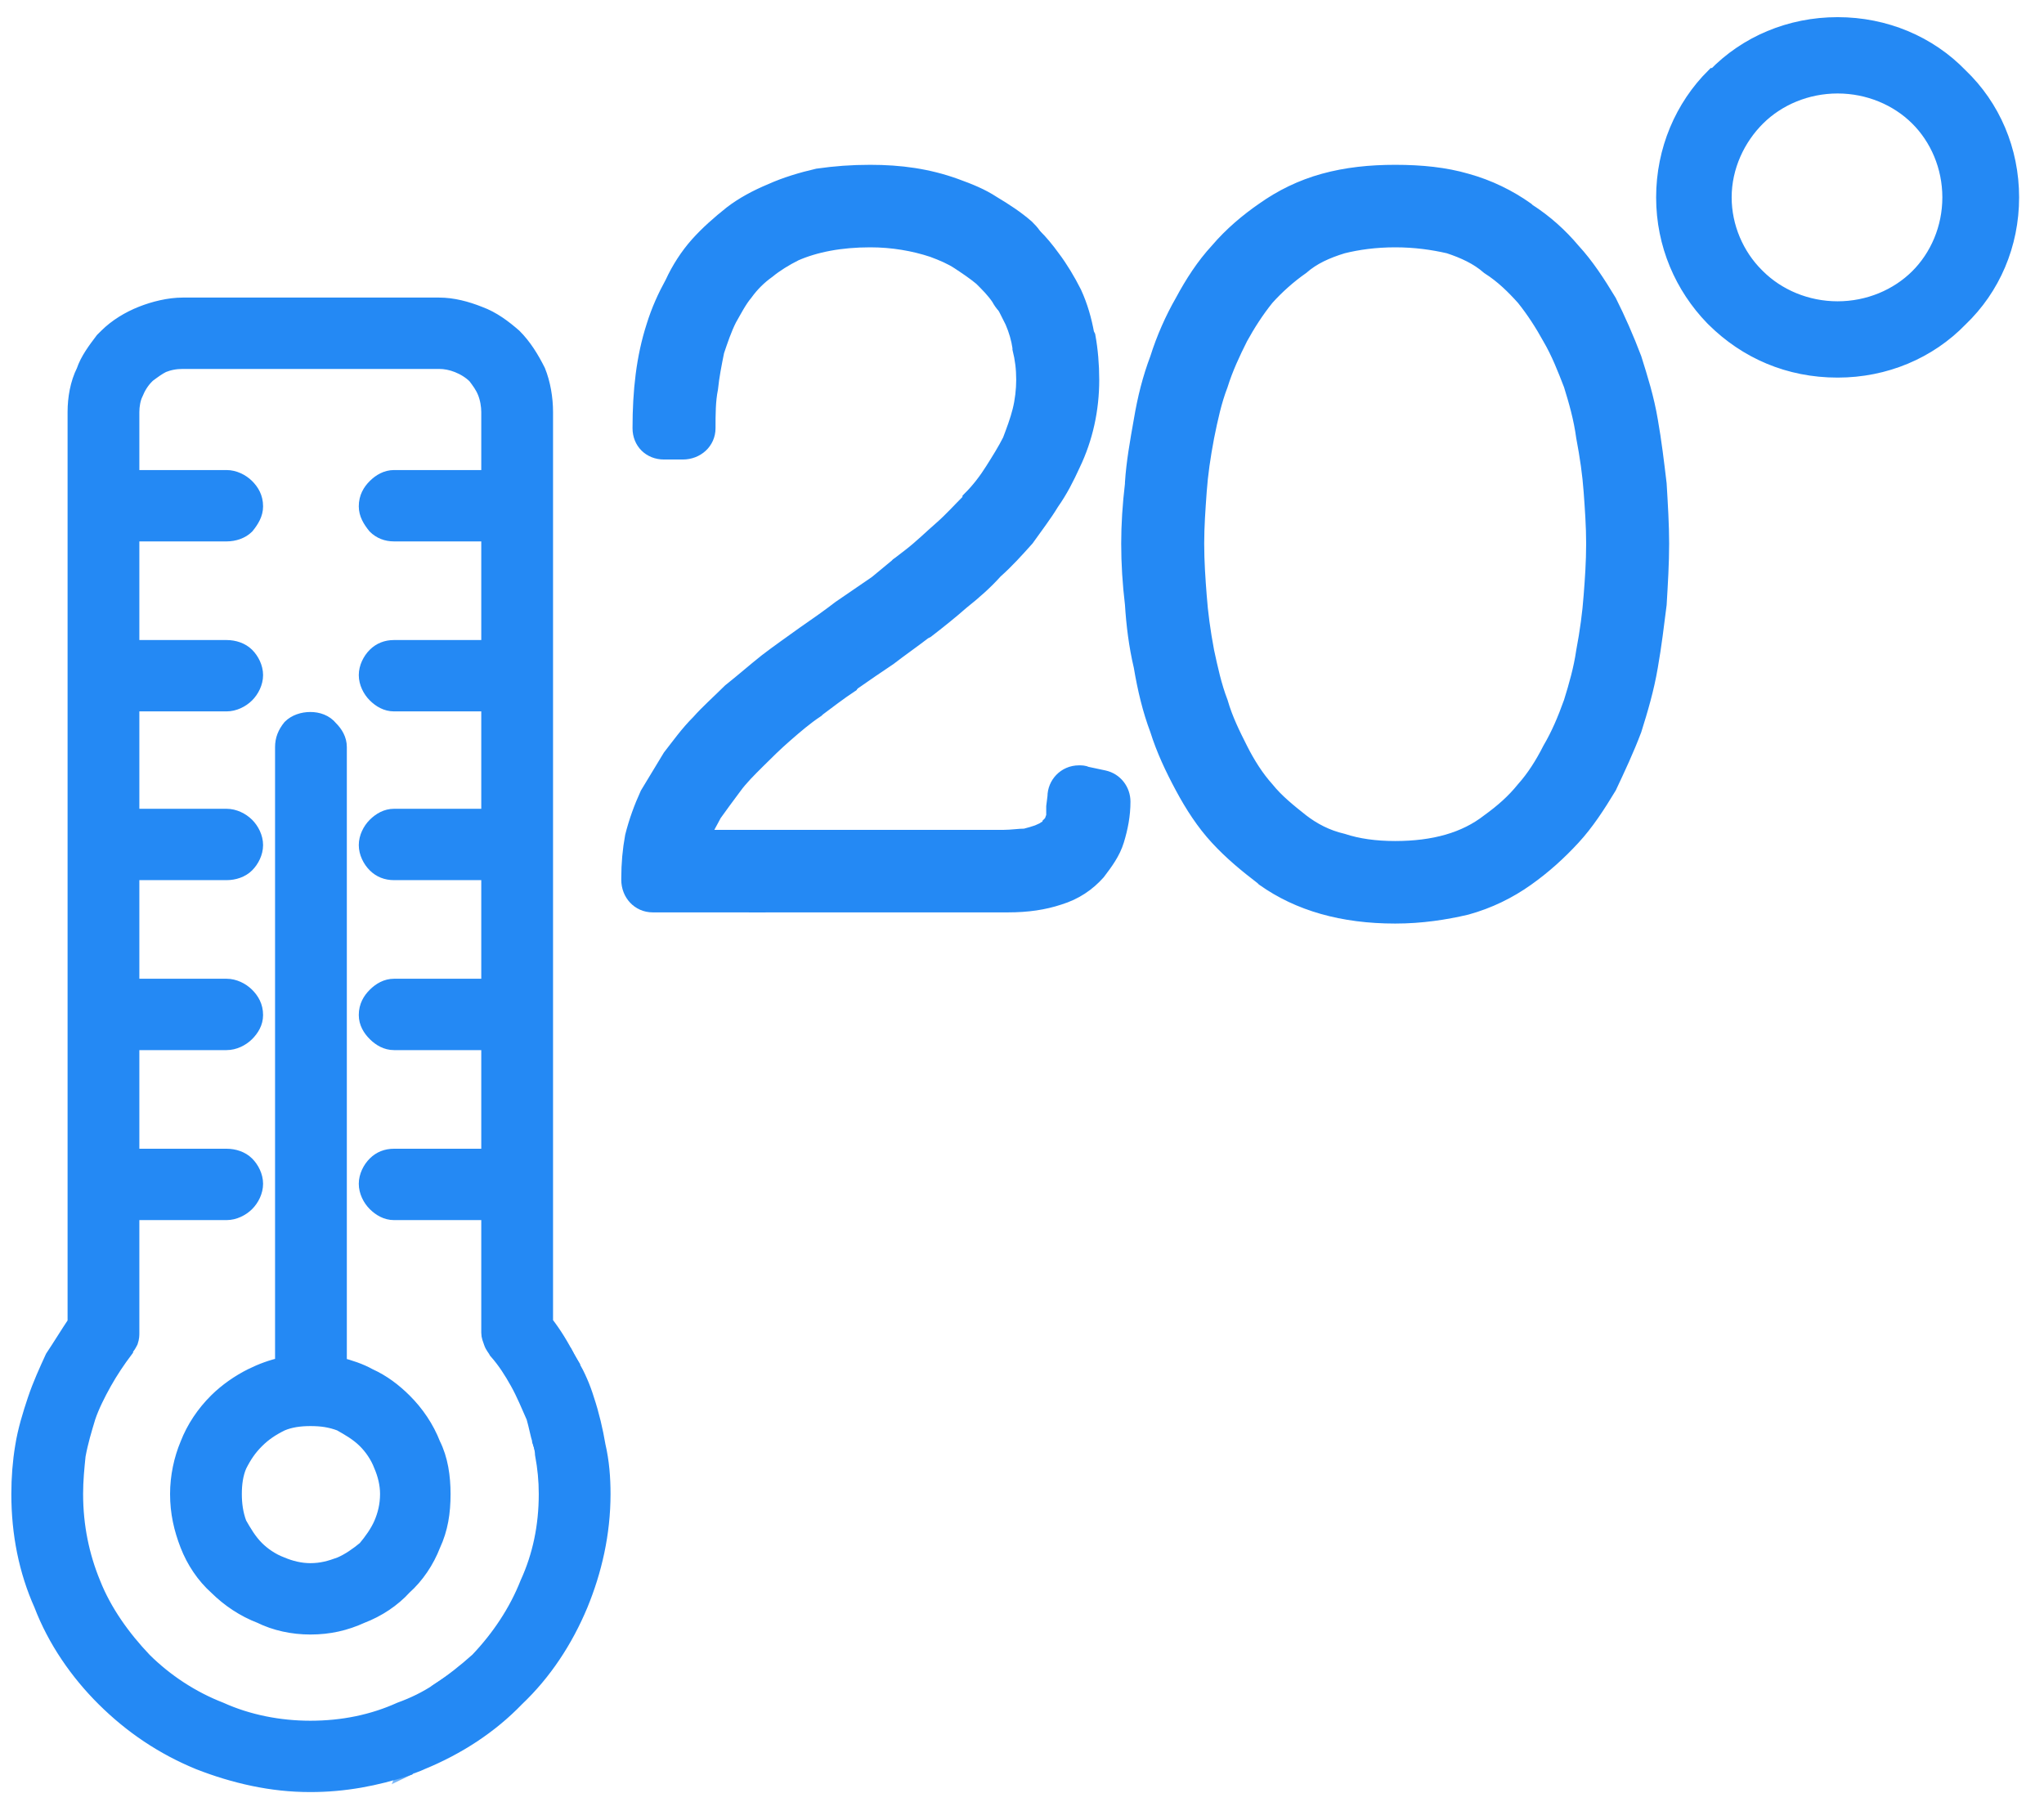
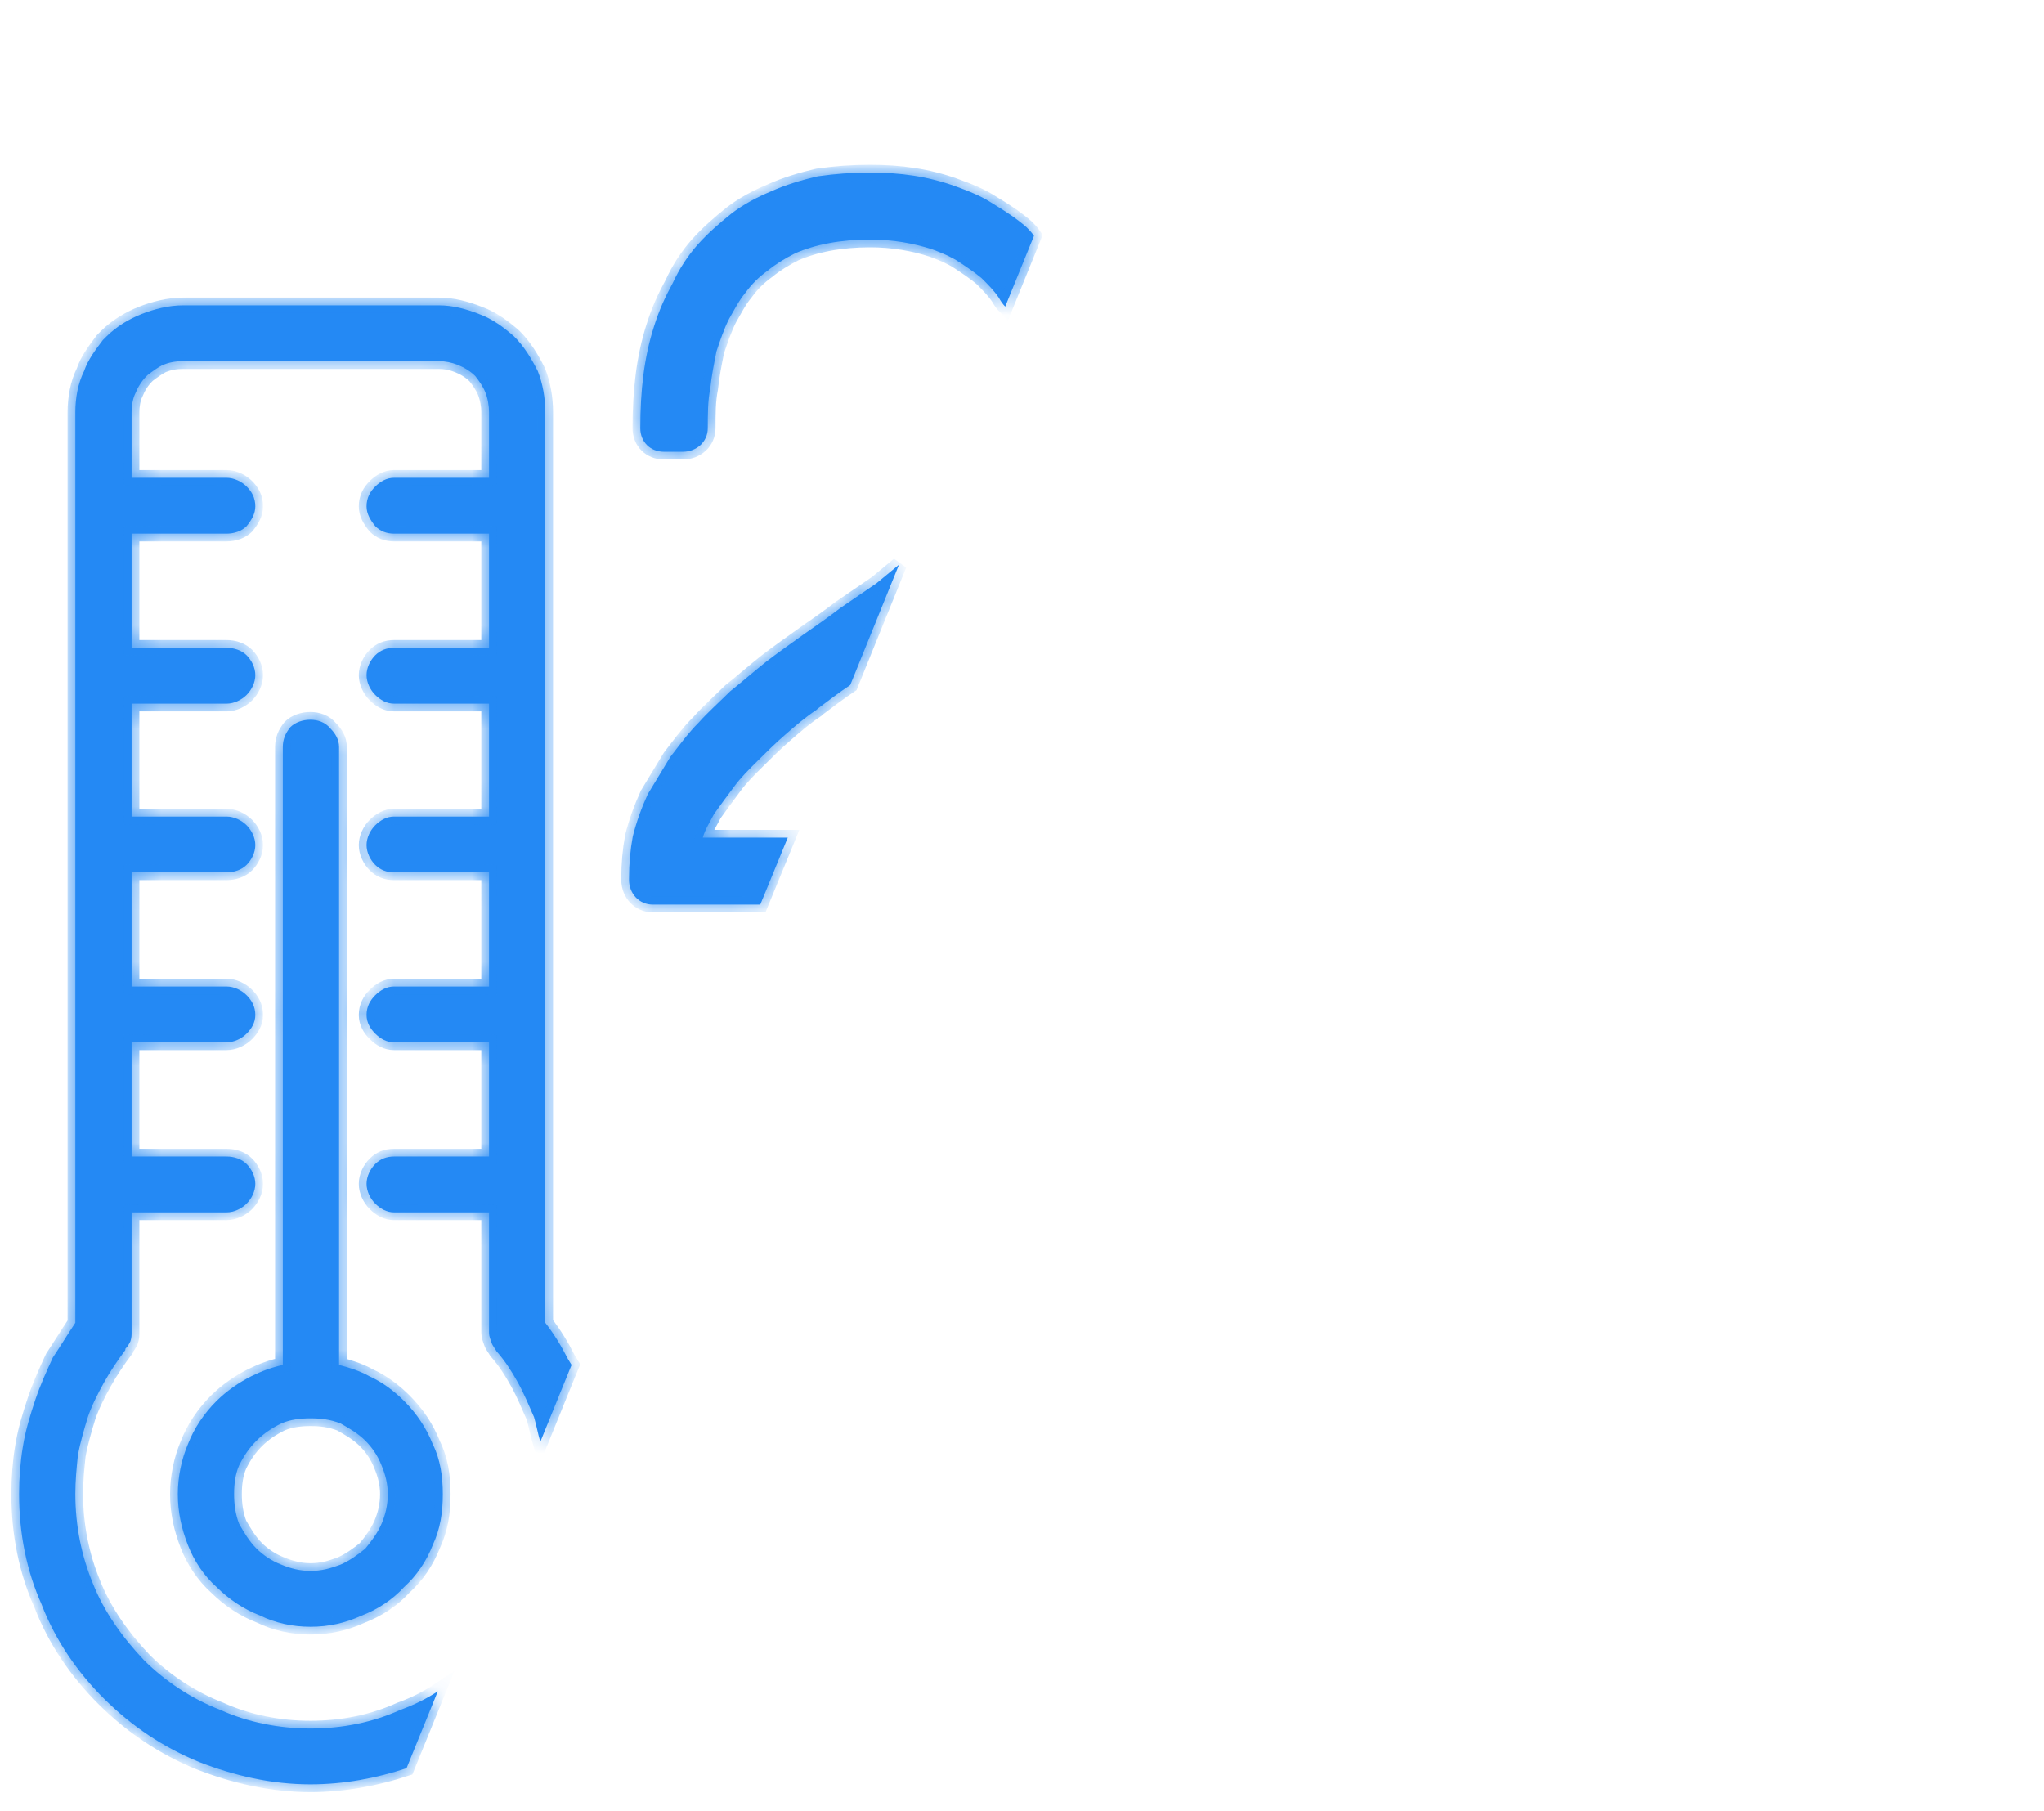
<svg xmlns="http://www.w3.org/2000/svg" width="79" height="70" viewBox="0 0 79 70" fill="none">
  <g id="20">
    <g id="Vector">
      <mask id="path-1-outside-1_587_571" maskUnits="userSpaceOnUse" x="-0.262" y="5.67" width="41" height="64" fill="black">
-         <rect fill="white" x="-0.262" y="5.67" width="41" height="64" />
        <path d="M11.994 54.817C11.607 54.817 11.221 54.865 10.883 55.009C10.496 55.2 10.206 55.392 9.916 55.68C9.627 55.968 9.433 56.255 9.24 56.639C9.095 56.975 9.047 57.358 9.047 57.742C9.047 58.126 9.095 58.509 9.24 58.893C9.433 59.229 9.627 59.564 9.916 59.852C10.158 60.092 10.496 60.332 10.883 60.475C11.221 60.619 11.607 60.715 11.994 60.715C12.428 60.715 12.767 60.619 13.153 60.475C13.491 60.332 13.829 60.092 14.119 59.852C14.361 59.564 14.602 59.229 14.747 58.893C14.892 58.557 14.989 58.174 14.989 57.742C14.989 57.358 14.892 56.975 14.747 56.639C14.602 56.255 14.361 55.92 14.119 55.68C13.829 55.392 13.491 55.2 13.153 55.009C12.767 54.865 12.428 54.817 11.994 54.817ZM29.384 34.963H25.23C24.698 34.963 24.312 34.532 24.312 34.004V33.956C24.312 33.381 24.36 32.853 24.457 32.326C24.602 31.75 24.795 31.223 25.036 30.695C25.326 30.216 25.616 29.736 25.906 29.257C26.244 28.825 26.582 28.346 27.017 27.914C27.355 27.53 27.79 27.147 28.224 26.715C28.708 26.331 29.142 25.948 29.625 25.564C30.06 25.229 30.543 24.893 31.075 24.509C31.558 24.174 32.041 23.838 32.475 23.502C32.959 23.166 33.393 22.879 33.876 22.543C34.166 22.303 34.456 22.064 34.746 21.824L32.862 26.475C32.427 26.763 31.992 27.099 31.606 27.387L31.558 27.434C31.123 27.722 30.736 28.058 30.35 28.394C29.963 28.729 29.625 29.065 29.287 29.401C28.949 29.736 28.611 30.072 28.369 30.408C28.08 30.791 27.838 31.127 27.596 31.463C27.452 31.75 27.258 32.038 27.162 32.374H30.447L29.384 34.963ZM38.852 11.849C38.755 11.753 38.659 11.609 38.61 11.513C38.417 11.226 38.176 10.986 37.934 10.746C37.644 10.506 37.354 10.315 37.065 10.123C36.775 9.931 36.437 9.787 36.05 9.643C35.325 9.403 34.504 9.259 33.635 9.259C32.475 9.259 31.509 9.451 30.736 9.787C30.35 9.979 29.963 10.219 29.674 10.458C29.336 10.698 29.046 10.986 28.804 11.322C28.563 11.609 28.369 11.993 28.176 12.329C27.983 12.712 27.838 13.144 27.693 13.575C27.596 14.055 27.5 14.534 27.452 15.014C27.355 15.494 27.355 16.021 27.355 16.549C27.355 17.076 26.92 17.46 26.389 17.46H25.664C25.133 17.46 24.747 17.076 24.747 16.549C24.747 15.11 24.891 13.815 25.278 12.616C25.471 11.993 25.713 11.465 26.002 10.938C26.244 10.41 26.582 9.883 26.968 9.451C27.355 9.02 27.79 8.636 28.273 8.252C28.708 7.917 29.239 7.629 29.819 7.389C30.35 7.149 30.978 6.958 31.606 6.814C32.282 6.718 32.91 6.67 33.635 6.67C34.794 6.67 35.857 6.814 36.92 7.197C37.451 7.389 37.934 7.581 38.369 7.869C38.852 8.157 39.287 8.444 39.673 8.78C39.77 8.876 39.866 8.972 39.963 9.116L38.852 11.849ZM9.723 53.186C10.11 52.995 10.496 52.851 10.931 52.755V28.873C10.931 28.585 11.027 28.346 11.221 28.106C11.414 27.914 11.704 27.818 11.994 27.818C12.284 27.818 12.573 27.914 12.767 28.154C12.96 28.346 13.105 28.585 13.105 28.873V52.755C13.491 52.851 13.926 52.995 14.264 53.186C14.795 53.426 15.23 53.762 15.617 54.145C16.1 54.625 16.486 55.2 16.728 55.824C17.017 56.399 17.114 57.071 17.114 57.742C17.114 58.461 17.017 59.085 16.728 59.708C16.486 60.332 16.1 60.907 15.617 61.339C15.182 61.818 14.602 62.202 13.974 62.442C13.346 62.729 12.718 62.873 11.994 62.873C11.317 62.873 10.641 62.729 10.061 62.442C9.433 62.202 8.854 61.818 8.371 61.339C7.888 60.907 7.501 60.332 7.26 59.708C7.018 59.085 6.873 58.461 6.873 57.742C6.873 57.071 7.018 56.399 7.26 55.824C7.501 55.2 7.888 54.625 8.371 54.145C8.757 53.762 9.24 53.426 9.723 53.186ZM18.901 20.625H15.23C14.94 20.625 14.699 20.529 14.505 20.337C14.312 20.097 14.167 19.858 14.167 19.57C14.167 19.234 14.312 18.994 14.505 18.802C14.699 18.611 14.94 18.467 15.23 18.467H18.901V15.925C18.901 15.685 18.853 15.398 18.756 15.158C18.66 14.918 18.515 14.726 18.37 14.535C18.177 14.343 17.935 14.199 17.694 14.103C17.452 14.007 17.211 13.959 16.969 13.959H7.066C6.777 13.959 6.535 14.007 6.293 14.103C6.1 14.199 5.907 14.343 5.714 14.487L5.665 14.535C5.472 14.726 5.327 14.966 5.231 15.206C5.134 15.398 5.086 15.685 5.086 15.925V18.467H8.757C9.047 18.467 9.337 18.611 9.53 18.802C9.723 18.994 9.868 19.234 9.868 19.57C9.868 19.858 9.723 20.097 9.53 20.337C9.337 20.529 9.047 20.625 8.757 20.625H5.086V25.037H8.757C9.047 25.037 9.337 25.133 9.53 25.324C9.723 25.516 9.868 25.804 9.868 26.092C9.868 26.38 9.723 26.667 9.53 26.859C9.337 27.051 9.047 27.195 8.757 27.195H5.086V31.559H8.757C9.047 31.559 9.337 31.703 9.53 31.894C9.723 32.086 9.868 32.374 9.868 32.662C9.868 32.949 9.723 33.237 9.53 33.429C9.337 33.621 9.047 33.717 8.757 33.717H5.086V38.128H8.757C9.047 38.128 9.337 38.272 9.53 38.464C9.723 38.656 9.868 38.896 9.868 39.231C9.868 39.519 9.723 39.759 9.53 39.951C9.337 40.143 9.047 40.286 8.757 40.286H5.086V44.698H8.757C9.047 44.698 9.337 44.794 9.53 44.986C9.723 45.178 9.868 45.465 9.868 45.753C9.868 46.041 9.723 46.329 9.53 46.521C9.337 46.712 9.047 46.856 8.757 46.856H5.086V51.508C5.086 51.604 5.086 51.7 5.038 51.844C4.989 51.94 4.941 52.035 4.844 52.131V52.179C4.554 52.563 4.265 52.995 4.023 53.426C3.782 53.858 3.54 54.337 3.395 54.769C3.25 55.248 3.105 55.728 3.009 56.255C2.96 56.735 2.912 57.215 2.912 57.742C2.912 58.989 3.154 60.14 3.588 61.195C4.023 62.298 4.748 63.305 5.569 64.168C6.39 64.983 7.405 65.655 8.516 66.086C9.578 66.566 10.786 66.805 11.994 66.805C13.25 66.805 14.409 66.566 15.472 66.086C16.003 65.894 16.486 65.655 16.921 65.367L15.713 68.34C14.554 68.724 13.298 68.964 11.994 68.964C10.496 68.964 9.047 68.628 7.694 68.1C6.293 67.525 5.086 66.71 4.023 65.655C3.009 64.648 2.139 63.401 1.608 62.01C1.028 60.715 0.738 59.277 0.738 57.742C0.738 57.119 0.787 56.495 0.883 55.92C0.98 55.296 1.173 54.673 1.366 54.097C1.559 53.522 1.801 52.995 2.043 52.467C2.332 52.035 2.622 51.556 2.912 51.124V15.925C2.912 15.398 3.009 14.822 3.25 14.343C3.395 13.911 3.685 13.527 3.975 13.144L4.12 13C4.506 12.616 4.989 12.329 5.472 12.137C5.955 11.945 6.535 11.801 7.066 11.801H16.969C17.5 11.801 18.032 11.945 18.515 12.137C19.046 12.329 19.481 12.664 19.867 13C20.254 13.384 20.544 13.863 20.785 14.343C20.979 14.822 21.075 15.398 21.075 15.925V51.124C21.413 51.556 21.703 52.035 21.945 52.515L22.09 52.755L20.882 55.728C20.785 55.392 20.737 55.105 20.64 54.769C20.447 54.337 20.254 53.858 20.012 53.426C19.771 52.995 19.529 52.611 19.191 52.227C19.143 52.131 19.046 52.035 18.998 51.892C18.95 51.748 18.901 51.652 18.901 51.508V46.856H15.23C14.94 46.856 14.699 46.712 14.505 46.521C14.312 46.329 14.167 46.041 14.167 45.753C14.167 45.465 14.312 45.178 14.505 44.986C14.699 44.794 14.94 44.698 15.23 44.698H18.901V40.286H15.23C14.94 40.286 14.699 40.143 14.505 39.951C14.312 39.759 14.167 39.519 14.167 39.231C14.167 38.896 14.312 38.656 14.505 38.464C14.699 38.272 14.94 38.128 15.23 38.128H18.901V33.717H15.23C14.94 33.717 14.699 33.621 14.505 33.429C14.312 33.237 14.167 32.949 14.167 32.662C14.167 32.374 14.312 32.086 14.505 31.894C14.699 31.703 14.94 31.559 15.23 31.559H18.901V27.195H15.23C14.94 27.195 14.699 27.051 14.505 26.859C14.312 26.667 14.167 26.38 14.167 26.092C14.167 25.804 14.312 25.516 14.505 25.324C14.699 25.133 14.94 25.037 15.23 25.037H18.901V20.625Z" />
      </mask>
      <path d="M11.994 54.817C11.607 54.817 11.221 54.865 10.883 55.009C10.496 55.2 10.206 55.392 9.916 55.68C9.627 55.968 9.433 56.255 9.24 56.639C9.095 56.975 9.047 57.358 9.047 57.742C9.047 58.126 9.095 58.509 9.24 58.893C9.433 59.229 9.627 59.564 9.916 59.852C10.158 60.092 10.496 60.332 10.883 60.475C11.221 60.619 11.607 60.715 11.994 60.715C12.428 60.715 12.767 60.619 13.153 60.475C13.491 60.332 13.829 60.092 14.119 59.852C14.361 59.564 14.602 59.229 14.747 58.893C14.892 58.557 14.989 58.174 14.989 57.742C14.989 57.358 14.892 56.975 14.747 56.639C14.602 56.255 14.361 55.92 14.119 55.68C13.829 55.392 13.491 55.2 13.153 55.009C12.767 54.865 12.428 54.817 11.994 54.817ZM29.384 34.963H25.23C24.698 34.963 24.312 34.532 24.312 34.004V33.956C24.312 33.381 24.36 32.853 24.457 32.326C24.602 31.75 24.795 31.223 25.036 30.695C25.326 30.216 25.616 29.736 25.906 29.257C26.244 28.825 26.582 28.346 27.017 27.914C27.355 27.53 27.79 27.147 28.224 26.715C28.708 26.331 29.142 25.948 29.625 25.564C30.06 25.229 30.543 24.893 31.075 24.509C31.558 24.174 32.041 23.838 32.475 23.502C32.959 23.166 33.393 22.879 33.876 22.543C34.166 22.303 34.456 22.064 34.746 21.824L32.862 26.475C32.427 26.763 31.992 27.099 31.606 27.387L31.558 27.434C31.123 27.722 30.736 28.058 30.35 28.394C29.963 28.729 29.625 29.065 29.287 29.401C28.949 29.736 28.611 30.072 28.369 30.408C28.08 30.791 27.838 31.127 27.596 31.463C27.452 31.75 27.258 32.038 27.162 32.374H30.447L29.384 34.963ZM38.852 11.849C38.755 11.753 38.659 11.609 38.61 11.513C38.417 11.226 38.176 10.986 37.934 10.746C37.644 10.506 37.354 10.315 37.065 10.123C36.775 9.931 36.437 9.787 36.05 9.643C35.325 9.403 34.504 9.259 33.635 9.259C32.475 9.259 31.509 9.451 30.736 9.787C30.35 9.979 29.963 10.219 29.674 10.458C29.336 10.698 29.046 10.986 28.804 11.322C28.563 11.609 28.369 11.993 28.176 12.329C27.983 12.712 27.838 13.144 27.693 13.575C27.596 14.055 27.5 14.534 27.452 15.014C27.355 15.494 27.355 16.021 27.355 16.549C27.355 17.076 26.92 17.46 26.389 17.46H25.664C25.133 17.46 24.747 17.076 24.747 16.549C24.747 15.11 24.891 13.815 25.278 12.616C25.471 11.993 25.713 11.465 26.002 10.938C26.244 10.41 26.582 9.883 26.968 9.451C27.355 9.02 27.79 8.636 28.273 8.252C28.708 7.917 29.239 7.629 29.819 7.389C30.35 7.149 30.978 6.958 31.606 6.814C32.282 6.718 32.91 6.67 33.635 6.67C34.794 6.67 35.857 6.814 36.92 7.197C37.451 7.389 37.934 7.581 38.369 7.869C38.852 8.157 39.287 8.444 39.673 8.78C39.77 8.876 39.866 8.972 39.963 9.116L38.852 11.849ZM9.723 53.186C10.11 52.995 10.496 52.851 10.931 52.755V28.873C10.931 28.585 11.027 28.346 11.221 28.106C11.414 27.914 11.704 27.818 11.994 27.818C12.284 27.818 12.573 27.914 12.767 28.154C12.96 28.346 13.105 28.585 13.105 28.873V52.755C13.491 52.851 13.926 52.995 14.264 53.186C14.795 53.426 15.23 53.762 15.617 54.145C16.1 54.625 16.486 55.2 16.728 55.824C17.017 56.399 17.114 57.071 17.114 57.742C17.114 58.461 17.017 59.085 16.728 59.708C16.486 60.332 16.1 60.907 15.617 61.339C15.182 61.818 14.602 62.202 13.974 62.442C13.346 62.729 12.718 62.873 11.994 62.873C11.317 62.873 10.641 62.729 10.061 62.442C9.433 62.202 8.854 61.818 8.371 61.339C7.888 60.907 7.501 60.332 7.26 59.708C7.018 59.085 6.873 58.461 6.873 57.742C6.873 57.071 7.018 56.399 7.26 55.824C7.501 55.2 7.888 54.625 8.371 54.145C8.757 53.762 9.24 53.426 9.723 53.186ZM18.901 20.625H15.23C14.94 20.625 14.699 20.529 14.505 20.337C14.312 20.097 14.167 19.858 14.167 19.57C14.167 19.234 14.312 18.994 14.505 18.802C14.699 18.611 14.94 18.467 15.23 18.467H18.901V15.925C18.901 15.685 18.853 15.398 18.756 15.158C18.66 14.918 18.515 14.726 18.37 14.535C18.177 14.343 17.935 14.199 17.694 14.103C17.452 14.007 17.211 13.959 16.969 13.959H7.066C6.777 13.959 6.535 14.007 6.293 14.103C6.1 14.199 5.907 14.343 5.714 14.487L5.665 14.535C5.472 14.726 5.327 14.966 5.231 15.206C5.134 15.398 5.086 15.685 5.086 15.925V18.467H8.757C9.047 18.467 9.337 18.611 9.53 18.802C9.723 18.994 9.868 19.234 9.868 19.57C9.868 19.858 9.723 20.097 9.53 20.337C9.337 20.529 9.047 20.625 8.757 20.625H5.086V25.037H8.757C9.047 25.037 9.337 25.133 9.53 25.324C9.723 25.516 9.868 25.804 9.868 26.092C9.868 26.38 9.723 26.667 9.53 26.859C9.337 27.051 9.047 27.195 8.757 27.195H5.086V31.559H8.757C9.047 31.559 9.337 31.703 9.53 31.894C9.723 32.086 9.868 32.374 9.868 32.662C9.868 32.949 9.723 33.237 9.53 33.429C9.337 33.621 9.047 33.717 8.757 33.717H5.086V38.128H8.757C9.047 38.128 9.337 38.272 9.53 38.464C9.723 38.656 9.868 38.896 9.868 39.231C9.868 39.519 9.723 39.759 9.53 39.951C9.337 40.143 9.047 40.286 8.757 40.286H5.086V44.698H8.757C9.047 44.698 9.337 44.794 9.53 44.986C9.723 45.178 9.868 45.465 9.868 45.753C9.868 46.041 9.723 46.329 9.53 46.521C9.337 46.712 9.047 46.856 8.757 46.856H5.086V51.508C5.086 51.604 5.086 51.7 5.038 51.844C4.989 51.94 4.941 52.035 4.844 52.131V52.179C4.554 52.563 4.265 52.995 4.023 53.426C3.782 53.858 3.54 54.337 3.395 54.769C3.25 55.248 3.105 55.728 3.009 56.255C2.96 56.735 2.912 57.215 2.912 57.742C2.912 58.989 3.154 60.14 3.588 61.195C4.023 62.298 4.748 63.305 5.569 64.168C6.39 64.983 7.405 65.655 8.516 66.086C9.578 66.566 10.786 66.805 11.994 66.805C13.25 66.805 14.409 66.566 15.472 66.086C16.003 65.894 16.486 65.655 16.921 65.367L15.713 68.34C14.554 68.724 13.298 68.964 11.994 68.964C10.496 68.964 9.047 68.628 7.694 68.1C6.293 67.525 5.086 66.71 4.023 65.655C3.009 64.648 2.139 63.401 1.608 62.01C1.028 60.715 0.738 59.277 0.738 57.742C0.738 57.119 0.787 56.495 0.883 55.92C0.98 55.296 1.173 54.673 1.366 54.097C1.559 53.522 1.801 52.995 2.043 52.467C2.332 52.035 2.622 51.556 2.912 51.124V15.925C2.912 15.398 3.009 14.822 3.25 14.343C3.395 13.911 3.685 13.527 3.975 13.144L4.12 13C4.506 12.616 4.989 12.329 5.472 12.137C5.955 11.945 6.535 11.801 7.066 11.801H16.969C17.5 11.801 18.032 11.945 18.515 12.137C19.046 12.329 19.481 12.664 19.867 13C20.254 13.384 20.544 13.863 20.785 14.343C20.979 14.822 21.075 15.398 21.075 15.925V51.124C21.413 51.556 21.703 52.035 21.945 52.515L22.09 52.755L20.882 55.728C20.785 55.392 20.737 55.105 20.64 54.769C20.447 54.337 20.254 53.858 20.012 53.426C19.771 52.995 19.529 52.611 19.191 52.227C19.143 52.131 19.046 52.035 18.998 51.892C18.95 51.748 18.901 51.652 18.901 51.508V46.856H15.23C14.94 46.856 14.699 46.712 14.505 46.521C14.312 46.329 14.167 46.041 14.167 45.753C14.167 45.465 14.312 45.178 14.505 44.986C14.699 44.794 14.94 44.698 15.23 44.698H18.901V40.286H15.23C14.94 40.286 14.699 40.143 14.505 39.951C14.312 39.759 14.167 39.519 14.167 39.231C14.167 38.896 14.312 38.656 14.505 38.464C14.699 38.272 14.94 38.128 15.23 38.128H18.901V33.717H15.23C14.94 33.717 14.699 33.621 14.505 33.429C14.312 33.237 14.167 32.949 14.167 32.662C14.167 32.374 14.312 32.086 14.505 31.894C14.699 31.703 14.94 31.559 15.23 31.559H18.901V27.195H15.23C14.94 27.195 14.699 27.051 14.505 26.859C14.312 26.667 14.167 26.38 14.167 26.092C14.167 25.804 14.312 25.516 14.505 25.324C14.699 25.133 14.94 25.037 15.23 25.037H18.901V20.625Z" fill="#2489F4" />
      <path d="M11.994 54.817C11.607 54.817 11.221 54.865 10.883 55.009C10.496 55.2 10.206 55.392 9.916 55.68C9.627 55.968 9.433 56.255 9.24 56.639C9.095 56.975 9.047 57.358 9.047 57.742C9.047 58.126 9.095 58.509 9.24 58.893C9.433 59.229 9.627 59.564 9.916 59.852C10.158 60.092 10.496 60.332 10.883 60.475C11.221 60.619 11.607 60.715 11.994 60.715C12.428 60.715 12.767 60.619 13.153 60.475C13.491 60.332 13.829 60.092 14.119 59.852C14.361 59.564 14.602 59.229 14.747 58.893C14.892 58.557 14.989 58.174 14.989 57.742C14.989 57.358 14.892 56.975 14.747 56.639C14.602 56.255 14.361 55.92 14.119 55.68C13.829 55.392 13.491 55.2 13.153 55.009C12.767 54.865 12.428 54.817 11.994 54.817ZM29.384 34.963H25.23C24.698 34.963 24.312 34.532 24.312 34.004V33.956C24.312 33.381 24.36 32.853 24.457 32.326C24.602 31.75 24.795 31.223 25.036 30.695C25.326 30.216 25.616 29.736 25.906 29.257C26.244 28.825 26.582 28.346 27.017 27.914C27.355 27.53 27.79 27.147 28.224 26.715C28.708 26.331 29.142 25.948 29.625 25.564C30.06 25.229 30.543 24.893 31.075 24.509C31.558 24.174 32.041 23.838 32.475 23.502C32.959 23.166 33.393 22.879 33.876 22.543C34.166 22.303 34.456 22.064 34.746 21.824L32.862 26.475C32.427 26.763 31.992 27.099 31.606 27.387L31.558 27.434C31.123 27.722 30.736 28.058 30.35 28.394C29.963 28.729 29.625 29.065 29.287 29.401C28.949 29.736 28.611 30.072 28.369 30.408C28.08 30.791 27.838 31.127 27.596 31.463C27.452 31.75 27.258 32.038 27.162 32.374H30.447L29.384 34.963ZM38.852 11.849C38.755 11.753 38.659 11.609 38.61 11.513C38.417 11.226 38.176 10.986 37.934 10.746C37.644 10.506 37.354 10.315 37.065 10.123C36.775 9.931 36.437 9.787 36.05 9.643C35.325 9.403 34.504 9.259 33.635 9.259C32.475 9.259 31.509 9.451 30.736 9.787C30.35 9.979 29.963 10.219 29.674 10.458C29.336 10.698 29.046 10.986 28.804 11.322C28.563 11.609 28.369 11.993 28.176 12.329C27.983 12.712 27.838 13.144 27.693 13.575C27.596 14.055 27.5 14.534 27.452 15.014C27.355 15.494 27.355 16.021 27.355 16.549C27.355 17.076 26.92 17.46 26.389 17.46H25.664C25.133 17.46 24.747 17.076 24.747 16.549C24.747 15.11 24.891 13.815 25.278 12.616C25.471 11.993 25.713 11.465 26.002 10.938C26.244 10.41 26.582 9.883 26.968 9.451C27.355 9.02 27.79 8.636 28.273 8.252C28.708 7.917 29.239 7.629 29.819 7.389C30.35 7.149 30.978 6.958 31.606 6.814C32.282 6.718 32.91 6.67 33.635 6.67C34.794 6.67 35.857 6.814 36.92 7.197C37.451 7.389 37.934 7.581 38.369 7.869C38.852 8.157 39.287 8.444 39.673 8.78C39.77 8.876 39.866 8.972 39.963 9.116L38.852 11.849ZM9.723 53.186C10.11 52.995 10.496 52.851 10.931 52.755V28.873C10.931 28.585 11.027 28.346 11.221 28.106C11.414 27.914 11.704 27.818 11.994 27.818C12.284 27.818 12.573 27.914 12.767 28.154C12.96 28.346 13.105 28.585 13.105 28.873V52.755C13.491 52.851 13.926 52.995 14.264 53.186C14.795 53.426 15.23 53.762 15.617 54.145C16.1 54.625 16.486 55.2 16.728 55.824C17.017 56.399 17.114 57.071 17.114 57.742C17.114 58.461 17.017 59.085 16.728 59.708C16.486 60.332 16.1 60.907 15.617 61.339C15.182 61.818 14.602 62.202 13.974 62.442C13.346 62.729 12.718 62.873 11.994 62.873C11.317 62.873 10.641 62.729 10.061 62.442C9.433 62.202 8.854 61.818 8.371 61.339C7.888 60.907 7.501 60.332 7.26 59.708C7.018 59.085 6.873 58.461 6.873 57.742C6.873 57.071 7.018 56.399 7.26 55.824C7.501 55.2 7.888 54.625 8.371 54.145C8.757 53.762 9.24 53.426 9.723 53.186ZM18.901 20.625H15.23C14.94 20.625 14.699 20.529 14.505 20.337C14.312 20.097 14.167 19.858 14.167 19.57C14.167 19.234 14.312 18.994 14.505 18.802C14.699 18.611 14.94 18.467 15.23 18.467H18.901V15.925C18.901 15.685 18.853 15.398 18.756 15.158C18.66 14.918 18.515 14.726 18.37 14.535C18.177 14.343 17.935 14.199 17.694 14.103C17.452 14.007 17.211 13.959 16.969 13.959H7.066C6.777 13.959 6.535 14.007 6.293 14.103C6.1 14.199 5.907 14.343 5.714 14.487L5.665 14.535C5.472 14.726 5.327 14.966 5.231 15.206C5.134 15.398 5.086 15.685 5.086 15.925V18.467H8.757C9.047 18.467 9.337 18.611 9.53 18.802C9.723 18.994 9.868 19.234 9.868 19.57C9.868 19.858 9.723 20.097 9.53 20.337C9.337 20.529 9.047 20.625 8.757 20.625H5.086V25.037H8.757C9.047 25.037 9.337 25.133 9.53 25.324C9.723 25.516 9.868 25.804 9.868 26.092C9.868 26.38 9.723 26.667 9.53 26.859C9.337 27.051 9.047 27.195 8.757 27.195H5.086V31.559H8.757C9.047 31.559 9.337 31.703 9.53 31.894C9.723 32.086 9.868 32.374 9.868 32.662C9.868 32.949 9.723 33.237 9.53 33.429C9.337 33.621 9.047 33.717 8.757 33.717H5.086V38.128H8.757C9.047 38.128 9.337 38.272 9.53 38.464C9.723 38.656 9.868 38.896 9.868 39.231C9.868 39.519 9.723 39.759 9.53 39.951C9.337 40.143 9.047 40.286 8.757 40.286H5.086V44.698H8.757C9.047 44.698 9.337 44.794 9.53 44.986C9.723 45.178 9.868 45.465 9.868 45.753C9.868 46.041 9.723 46.329 9.53 46.521C9.337 46.712 9.047 46.856 8.757 46.856H5.086V51.508C5.086 51.604 5.086 51.7 5.038 51.844C4.989 51.94 4.941 52.035 4.844 52.131V52.179C4.554 52.563 4.265 52.995 4.023 53.426C3.782 53.858 3.54 54.337 3.395 54.769C3.25 55.248 3.105 55.728 3.009 56.255C2.96 56.735 2.912 57.215 2.912 57.742C2.912 58.989 3.154 60.14 3.588 61.195C4.023 62.298 4.748 63.305 5.569 64.168C6.39 64.983 7.405 65.655 8.516 66.086C9.578 66.566 10.786 66.805 11.994 66.805C13.25 66.805 14.409 66.566 15.472 66.086C16.003 65.894 16.486 65.655 16.921 65.367L15.713 68.34C14.554 68.724 13.298 68.964 11.994 68.964C10.496 68.964 9.047 68.628 7.694 68.1C6.293 67.525 5.086 66.71 4.023 65.655C3.009 64.648 2.139 63.401 1.608 62.01C1.028 60.715 0.738 59.277 0.738 57.742C0.738 57.119 0.787 56.495 0.883 55.92C0.98 55.296 1.173 54.673 1.366 54.097C1.559 53.522 1.801 52.995 2.043 52.467C2.332 52.035 2.622 51.556 2.912 51.124V15.925C2.912 15.398 3.009 14.822 3.25 14.343C3.395 13.911 3.685 13.527 3.975 13.144L4.12 13C4.506 12.616 4.989 12.329 5.472 12.137C5.955 11.945 6.535 11.801 7.066 11.801H16.969C17.5 11.801 18.032 11.945 18.515 12.137C19.046 12.329 19.481 12.664 19.867 13C20.254 13.384 20.544 13.863 20.785 14.343C20.979 14.822 21.075 15.398 21.075 15.925V51.124C21.413 51.556 21.703 52.035 21.945 52.515L22.09 52.755L20.882 55.728C20.785 55.392 20.737 55.105 20.64 54.769C20.447 54.337 20.254 53.858 20.012 53.426C19.771 52.995 19.529 52.611 19.191 52.227C19.143 52.131 19.046 52.035 18.998 51.892C18.95 51.748 18.901 51.652 18.901 51.508V46.856H15.23C14.94 46.856 14.699 46.712 14.505 46.521C14.312 46.329 14.167 46.041 14.167 45.753C14.167 45.465 14.312 45.178 14.505 44.986C14.699 44.794 14.94 44.698 15.23 44.698H18.901V40.286H15.23C14.94 40.286 14.699 40.143 14.505 39.951C14.312 39.759 14.167 39.519 14.167 39.231C14.167 38.896 14.312 38.656 14.505 38.464C14.699 38.272 14.94 38.128 15.23 38.128H18.901V33.717H15.23C14.94 33.717 14.699 33.621 14.505 33.429C14.312 33.237 14.167 32.949 14.167 32.662C14.167 32.374 14.312 32.086 14.505 31.894C14.699 31.703 14.94 31.559 15.23 31.559H18.901V27.195H15.23C14.94 27.195 14.699 27.051 14.505 26.859C14.312 26.667 14.167 26.38 14.167 26.092C14.167 25.804 14.312 25.516 14.505 25.324C14.699 25.133 14.94 25.037 15.23 25.037H18.901V20.625Z" stroke="#2489F4" stroke-width="0.6" mask="url(#path-1-outside-1_587_571)" />
    </g>
    <g id="Vector_2">
      <mask id="path-2-outside-2_587_571" maskUnits="userSpaceOnUse" x="14.713" y="-0.037" width="64" height="69" fill="black">
-         <rect fill="white" x="14.713" y="-0.037" width="64" height="69" />
-         <path d="M71.023 0.963C72.859 0.963 74.55 1.682 75.757 2.929C77.013 4.128 77.738 5.806 77.738 7.629C77.738 9.451 77.013 11.129 75.757 12.328C74.55 13.575 72.859 14.294 71.023 14.294C69.14 14.294 67.497 13.575 66.241 12.328L66.193 12.28C65.034 11.081 64.309 9.451 64.309 7.629C64.309 5.806 65.034 4.128 66.241 2.929H66.29C67.497 1.682 69.188 0.963 71.023 0.963ZM74.115 4.56C73.342 3.792 72.231 3.313 71.023 3.313C69.816 3.313 68.705 3.792 67.932 4.56C67.159 5.327 66.628 6.43 66.628 7.629C66.628 8.78 67.111 9.883 67.884 10.65L67.932 10.698C68.705 11.465 69.816 11.945 71.023 11.945C72.231 11.945 73.342 11.465 74.115 10.698C74.888 9.93 75.371 8.828 75.371 7.629C75.371 6.43 74.888 5.327 74.115 4.56ZM43.392 30.983C43.392 31.51 43.296 31.99 43.151 32.469C43.006 32.949 42.716 33.333 42.426 33.716C42.04 34.148 41.557 34.483 40.929 34.675C40.349 34.867 39.721 34.963 38.948 34.963H29.384L30.446 32.373H38.803C39.093 32.373 39.383 32.325 39.624 32.325C39.818 32.278 39.963 32.23 40.108 32.182C40.204 32.134 40.349 32.086 40.397 32.038C40.494 31.99 40.542 31.942 40.591 31.894V31.846C40.687 31.75 40.687 31.654 40.736 31.558V31.175L40.784 30.791C40.784 30.311 41.17 29.88 41.702 29.88C41.798 29.88 41.895 29.88 41.992 29.928L42.668 30.072C43.102 30.168 43.392 30.551 43.392 30.983ZM34.745 21.823L35.18 21.488C35.615 21.152 36.002 20.768 36.388 20.433C36.774 20.097 37.112 19.713 37.499 19.33V19.282C37.837 18.946 38.127 18.562 38.368 18.179C38.61 17.795 38.852 17.412 39.045 17.028C39.19 16.644 39.335 16.261 39.431 15.877C39.528 15.493 39.576 15.062 39.576 14.678C39.576 14.246 39.528 13.863 39.431 13.479V13.431C39.383 13.095 39.286 12.76 39.141 12.424C39.045 12.232 38.948 12.04 38.852 11.849L39.963 9.115C40.204 9.355 40.446 9.643 40.687 9.978C40.977 10.362 41.267 10.842 41.508 11.321C41.75 11.849 41.895 12.376 41.992 12.904L42.04 13C42.136 13.527 42.185 14.103 42.185 14.678C42.185 15.829 41.943 16.932 41.46 17.939C41.219 18.466 40.977 18.946 40.639 19.426C40.349 19.905 40.011 20.337 39.673 20.816C39.286 21.248 38.9 21.68 38.465 22.063C38.079 22.495 37.644 22.878 37.161 23.262C36.726 23.646 36.243 24.029 35.808 24.365L35.712 24.413C35.277 24.749 34.794 25.084 34.359 25.42C33.924 25.708 33.441 26.043 32.958 26.379L32.862 26.475L34.745 21.823ZM61.604 21.008C61.604 20.337 61.556 19.665 61.507 18.994C61.459 18.323 61.362 17.651 61.217 16.884C61.121 16.165 60.928 15.493 60.734 14.87C60.493 14.246 60.251 13.623 59.913 13.048C59.623 12.52 59.285 11.993 58.899 11.513C58.512 11.081 58.077 10.65 57.546 10.314C57.111 9.931 56.58 9.691 56 9.499C55.372 9.355 54.696 9.259 53.923 9.259C53.15 9.259 52.474 9.355 51.894 9.499C51.266 9.691 50.735 9.931 50.3 10.314C49.817 10.65 49.334 11.081 48.948 11.513C48.561 11.993 48.223 12.52 47.933 13.048C47.643 13.623 47.353 14.246 47.16 14.87C46.919 15.493 46.774 16.165 46.629 16.884C46.484 17.651 46.387 18.323 46.339 18.994C46.291 19.665 46.242 20.337 46.242 21.008C46.242 21.727 46.291 22.399 46.339 23.022C46.387 23.694 46.484 24.413 46.629 25.18C46.774 25.852 46.919 26.523 47.16 27.146C47.353 27.818 47.643 28.393 47.933 28.969C48.223 29.544 48.561 30.072 48.948 30.503C49.334 30.983 49.817 31.366 50.3 31.75C50.735 32.086 51.266 32.373 51.894 32.517C52.474 32.709 53.15 32.805 53.923 32.805C55.421 32.805 56.628 32.469 57.546 31.75C58.077 31.366 58.512 30.983 58.899 30.503C59.285 30.072 59.623 29.544 59.913 28.969C60.251 28.393 60.493 27.818 60.734 27.146C60.928 26.523 61.121 25.852 61.217 25.18C61.362 24.413 61.459 23.694 61.507 23.022C61.556 22.399 61.604 21.727 61.604 21.008ZM64.212 21.008C64.212 21.775 64.164 22.543 64.116 23.358C64.019 24.125 63.922 24.94 63.778 25.756C63.633 26.619 63.391 27.434 63.15 28.201C62.86 28.969 62.522 29.688 62.184 30.407C61.749 31.127 61.314 31.798 60.783 32.373C60.251 32.949 59.672 33.477 58.995 33.956C58.319 34.436 57.546 34.819 56.677 35.059C55.855 35.251 54.938 35.395 53.923 35.395C51.894 35.395 50.203 34.915 48.851 33.956L48.803 33.908C48.175 33.428 47.595 32.949 47.064 32.373C46.532 31.798 46.097 31.127 45.711 30.407C45.325 29.688 44.986 28.969 44.745 28.201C44.455 27.434 44.262 26.619 44.117 25.756C43.924 24.94 43.827 24.125 43.779 23.358C43.682 22.543 43.634 21.775 43.634 21.008C43.634 20.289 43.682 19.521 43.779 18.706V18.658C43.827 17.891 43.972 17.076 44.117 16.261C44.262 15.397 44.455 14.63 44.745 13.863C44.986 13.095 45.325 12.328 45.711 11.657C46.097 10.938 46.532 10.266 47.064 9.691C47.595 9.067 48.223 8.54 48.851 8.108C49.527 7.629 50.3 7.245 51.17 7.005C52.039 6.765 52.957 6.67 53.923 6.67C54.938 6.67 55.855 6.765 56.677 7.005C57.546 7.245 58.319 7.629 58.995 8.108L59.044 8.156C59.72 8.588 60.3 9.115 60.783 9.691C61.314 10.266 61.749 10.938 62.184 11.657C62.522 12.328 62.86 13.095 63.15 13.863C63.391 14.63 63.633 15.397 63.778 16.261C63.922 17.076 64.019 17.891 64.116 18.706C64.164 19.521 64.212 20.289 64.212 21.008ZM16.921 65.367C17.5 64.983 17.983 64.599 18.466 64.168C19.288 63.304 19.964 62.297 20.399 61.194C20.882 60.139 21.123 58.989 21.123 57.742C21.123 57.214 21.075 56.735 20.978 56.207C20.978 56.063 20.93 55.871 20.882 55.728L22.089 52.754C22.331 53.186 22.524 53.618 22.669 54.097C22.862 54.673 23.007 55.296 23.104 55.871C23.249 56.495 23.297 57.118 23.297 57.742C23.297 59.276 22.959 60.715 22.427 62.01C21.848 63.4 21.027 64.647 19.964 65.654C18.949 66.709 17.693 67.525 16.293 68.1C16.099 68.196 15.906 68.244 15.713 68.34L16.921 65.367Z" />
-       </mask>
-       <path d="M71.023 0.963C72.859 0.963 74.55 1.682 75.757 2.929C77.013 4.128 77.738 5.806 77.738 7.629C77.738 9.451 77.013 11.129 75.757 12.328C74.55 13.575 72.859 14.294 71.023 14.294C69.14 14.294 67.497 13.575 66.241 12.328L66.193 12.28C65.034 11.081 64.309 9.451 64.309 7.629C64.309 5.806 65.034 4.128 66.241 2.929H66.29C67.497 1.682 69.188 0.963 71.023 0.963ZM74.115 4.56C73.342 3.792 72.231 3.313 71.023 3.313C69.816 3.313 68.705 3.792 67.932 4.56C67.159 5.327 66.628 6.43 66.628 7.629C66.628 8.78 67.111 9.883 67.884 10.65L67.932 10.698C68.705 11.465 69.816 11.945 71.023 11.945C72.231 11.945 73.342 11.465 74.115 10.698C74.888 9.93 75.371 8.828 75.371 7.629C75.371 6.43 74.888 5.327 74.115 4.56ZM43.392 30.983C43.392 31.51 43.296 31.99 43.151 32.469C43.006 32.949 42.716 33.333 42.426 33.716C42.04 34.148 41.557 34.483 40.929 34.675C40.349 34.867 39.721 34.963 38.948 34.963H29.384L30.446 32.373H38.803C39.093 32.373 39.383 32.325 39.624 32.325C39.818 32.278 39.963 32.23 40.108 32.182C40.204 32.134 40.349 32.086 40.397 32.038C40.494 31.99 40.542 31.942 40.591 31.894V31.846C40.687 31.75 40.687 31.654 40.736 31.558V31.175L40.784 30.791C40.784 30.311 41.17 29.88 41.702 29.88C41.798 29.88 41.895 29.88 41.992 29.928L42.668 30.072C43.102 30.168 43.392 30.551 43.392 30.983ZM34.745 21.823L35.18 21.488C35.615 21.152 36.002 20.768 36.388 20.433C36.774 20.097 37.112 19.713 37.499 19.33V19.282C37.837 18.946 38.127 18.562 38.368 18.179C38.61 17.795 38.852 17.412 39.045 17.028C39.19 16.644 39.335 16.261 39.431 15.877C39.528 15.493 39.576 15.062 39.576 14.678C39.576 14.246 39.528 13.863 39.431 13.479V13.431C39.383 13.095 39.286 12.76 39.141 12.424C39.045 12.232 38.948 12.04 38.852 11.849L39.963 9.115C40.204 9.355 40.446 9.643 40.687 9.978C40.977 10.362 41.267 10.842 41.508 11.321C41.75 11.849 41.895 12.376 41.992 12.904L42.04 13C42.136 13.527 42.185 14.103 42.185 14.678C42.185 15.829 41.943 16.932 41.46 17.939C41.219 18.466 40.977 18.946 40.639 19.426C40.349 19.905 40.011 20.337 39.673 20.816C39.286 21.248 38.9 21.68 38.465 22.063C38.079 22.495 37.644 22.878 37.161 23.262C36.726 23.646 36.243 24.029 35.808 24.365L35.712 24.413C35.277 24.749 34.794 25.084 34.359 25.42C33.924 25.708 33.441 26.043 32.958 26.379L32.862 26.475L34.745 21.823ZM61.604 21.008C61.604 20.337 61.556 19.665 61.507 18.994C61.459 18.323 61.362 17.651 61.217 16.884C61.121 16.165 60.928 15.493 60.734 14.87C60.493 14.246 60.251 13.623 59.913 13.048C59.623 12.52 59.285 11.993 58.899 11.513C58.512 11.081 58.077 10.65 57.546 10.314C57.111 9.931 56.58 9.691 56 9.499C55.372 9.355 54.696 9.259 53.923 9.259C53.15 9.259 52.474 9.355 51.894 9.499C51.266 9.691 50.735 9.931 50.3 10.314C49.817 10.65 49.334 11.081 48.948 11.513C48.561 11.993 48.223 12.52 47.933 13.048C47.643 13.623 47.353 14.246 47.16 14.87C46.919 15.493 46.774 16.165 46.629 16.884C46.484 17.651 46.387 18.323 46.339 18.994C46.291 19.665 46.242 20.337 46.242 21.008C46.242 21.727 46.291 22.399 46.339 23.022C46.387 23.694 46.484 24.413 46.629 25.18C46.774 25.852 46.919 26.523 47.16 27.146C47.353 27.818 47.643 28.393 47.933 28.969C48.223 29.544 48.561 30.072 48.948 30.503C49.334 30.983 49.817 31.366 50.3 31.75C50.735 32.086 51.266 32.373 51.894 32.517C52.474 32.709 53.15 32.805 53.923 32.805C55.421 32.805 56.628 32.469 57.546 31.75C58.077 31.366 58.512 30.983 58.899 30.503C59.285 30.072 59.623 29.544 59.913 28.969C60.251 28.393 60.493 27.818 60.734 27.146C60.928 26.523 61.121 25.852 61.217 25.18C61.362 24.413 61.459 23.694 61.507 23.022C61.556 22.399 61.604 21.727 61.604 21.008ZM64.212 21.008C64.212 21.775 64.164 22.543 64.116 23.358C64.019 24.125 63.922 24.94 63.778 25.756C63.633 26.619 63.391 27.434 63.15 28.201C62.86 28.969 62.522 29.688 62.184 30.407C61.749 31.127 61.314 31.798 60.783 32.373C60.251 32.949 59.672 33.477 58.995 33.956C58.319 34.436 57.546 34.819 56.677 35.059C55.855 35.251 54.938 35.395 53.923 35.395C51.894 35.395 50.203 34.915 48.851 33.956L48.803 33.908C48.175 33.428 47.595 32.949 47.064 32.373C46.532 31.798 46.097 31.127 45.711 30.407C45.325 29.688 44.986 28.969 44.745 28.201C44.455 27.434 44.262 26.619 44.117 25.756C43.924 24.94 43.827 24.125 43.779 23.358C43.682 22.543 43.634 21.775 43.634 21.008C43.634 20.289 43.682 19.521 43.779 18.706V18.658C43.827 17.891 43.972 17.076 44.117 16.261C44.262 15.397 44.455 14.63 44.745 13.863C44.986 13.095 45.325 12.328 45.711 11.657C46.097 10.938 46.532 10.266 47.064 9.691C47.595 9.067 48.223 8.54 48.851 8.108C49.527 7.629 50.3 7.245 51.17 7.005C52.039 6.765 52.957 6.67 53.923 6.67C54.938 6.67 55.855 6.765 56.677 7.005C57.546 7.245 58.319 7.629 58.995 8.108L59.044 8.156C59.72 8.588 60.3 9.115 60.783 9.691C61.314 10.266 61.749 10.938 62.184 11.657C62.522 12.328 62.86 13.095 63.15 13.863C63.391 14.63 63.633 15.397 63.778 16.261C63.922 17.076 64.019 17.891 64.116 18.706C64.164 19.521 64.212 20.289 64.212 21.008ZM16.921 65.367C17.5 64.983 17.983 64.599 18.466 64.168C19.288 63.304 19.964 62.297 20.399 61.194C20.882 60.139 21.123 58.989 21.123 57.742C21.123 57.214 21.075 56.735 20.978 56.207C20.978 56.063 20.93 55.871 20.882 55.728L22.089 52.754C22.331 53.186 22.524 53.618 22.669 54.097C22.862 54.673 23.007 55.296 23.104 55.871C23.249 56.495 23.297 57.118 23.297 57.742C23.297 59.276 22.959 60.715 22.427 62.01C21.848 63.4 21.027 64.647 19.964 65.654C18.949 66.709 17.693 67.525 16.293 68.1C16.099 68.196 15.906 68.244 15.713 68.34L16.921 65.367Z" fill="#2489F4" />
+         </mask>
      <path d="M71.023 0.963C72.859 0.963 74.55 1.682 75.757 2.929C77.013 4.128 77.738 5.806 77.738 7.629C77.738 9.451 77.013 11.129 75.757 12.328C74.55 13.575 72.859 14.294 71.023 14.294C69.14 14.294 67.497 13.575 66.241 12.328L66.193 12.28C65.034 11.081 64.309 9.451 64.309 7.629C64.309 5.806 65.034 4.128 66.241 2.929H66.29C67.497 1.682 69.188 0.963 71.023 0.963ZM74.115 4.56C73.342 3.792 72.231 3.313 71.023 3.313C69.816 3.313 68.705 3.792 67.932 4.56C67.159 5.327 66.628 6.43 66.628 7.629C66.628 8.78 67.111 9.883 67.884 10.65L67.932 10.698C68.705 11.465 69.816 11.945 71.023 11.945C72.231 11.945 73.342 11.465 74.115 10.698C74.888 9.93 75.371 8.828 75.371 7.629C75.371 6.43 74.888 5.327 74.115 4.56ZM43.392 30.983C43.392 31.51 43.296 31.99 43.151 32.469C43.006 32.949 42.716 33.333 42.426 33.716C42.04 34.148 41.557 34.483 40.929 34.675C40.349 34.867 39.721 34.963 38.948 34.963H29.384L30.446 32.373H38.803C39.093 32.373 39.383 32.325 39.624 32.325C39.818 32.278 39.963 32.23 40.108 32.182C40.204 32.134 40.349 32.086 40.397 32.038C40.494 31.99 40.542 31.942 40.591 31.894V31.846C40.687 31.75 40.687 31.654 40.736 31.558V31.175L40.784 30.791C40.784 30.311 41.17 29.88 41.702 29.88C41.798 29.88 41.895 29.88 41.992 29.928L42.668 30.072C43.102 30.168 43.392 30.551 43.392 30.983ZM34.745 21.823L35.18 21.488C35.615 21.152 36.002 20.768 36.388 20.433C36.774 20.097 37.112 19.713 37.499 19.33V19.282C37.837 18.946 38.127 18.562 38.368 18.179C38.61 17.795 38.852 17.412 39.045 17.028C39.19 16.644 39.335 16.261 39.431 15.877C39.528 15.493 39.576 15.062 39.576 14.678C39.576 14.246 39.528 13.863 39.431 13.479V13.431C39.383 13.095 39.286 12.76 39.141 12.424C39.045 12.232 38.948 12.04 38.852 11.849L39.963 9.115C40.204 9.355 40.446 9.643 40.687 9.978C40.977 10.362 41.267 10.842 41.508 11.321C41.75 11.849 41.895 12.376 41.992 12.904L42.04 13C42.136 13.527 42.185 14.103 42.185 14.678C42.185 15.829 41.943 16.932 41.46 17.939C41.219 18.466 40.977 18.946 40.639 19.426C40.349 19.905 40.011 20.337 39.673 20.816C39.286 21.248 38.9 21.68 38.465 22.063C38.079 22.495 37.644 22.878 37.161 23.262C36.726 23.646 36.243 24.029 35.808 24.365L35.712 24.413C35.277 24.749 34.794 25.084 34.359 25.42C33.924 25.708 33.441 26.043 32.958 26.379L32.862 26.475L34.745 21.823ZM61.604 21.008C61.604 20.337 61.556 19.665 61.507 18.994C61.459 18.323 61.362 17.651 61.217 16.884C61.121 16.165 60.928 15.493 60.734 14.87C60.493 14.246 60.251 13.623 59.913 13.048C59.623 12.52 59.285 11.993 58.899 11.513C58.512 11.081 58.077 10.65 57.546 10.314C57.111 9.931 56.58 9.691 56 9.499C55.372 9.355 54.696 9.259 53.923 9.259C53.15 9.259 52.474 9.355 51.894 9.499C51.266 9.691 50.735 9.931 50.3 10.314C49.817 10.65 49.334 11.081 48.948 11.513C48.561 11.993 48.223 12.52 47.933 13.048C47.643 13.623 47.353 14.246 47.16 14.87C46.919 15.493 46.774 16.165 46.629 16.884C46.484 17.651 46.387 18.323 46.339 18.994C46.291 19.665 46.242 20.337 46.242 21.008C46.242 21.727 46.291 22.399 46.339 23.022C46.387 23.694 46.484 24.413 46.629 25.18C46.774 25.852 46.919 26.523 47.16 27.146C47.353 27.818 47.643 28.393 47.933 28.969C48.223 29.544 48.561 30.072 48.948 30.503C49.334 30.983 49.817 31.366 50.3 31.75C50.735 32.086 51.266 32.373 51.894 32.517C52.474 32.709 53.15 32.805 53.923 32.805C55.421 32.805 56.628 32.469 57.546 31.75C58.077 31.366 58.512 30.983 58.899 30.503C59.285 30.072 59.623 29.544 59.913 28.969C60.251 28.393 60.493 27.818 60.734 27.146C60.928 26.523 61.121 25.852 61.217 25.18C61.362 24.413 61.459 23.694 61.507 23.022C61.556 22.399 61.604 21.727 61.604 21.008ZM64.212 21.008C64.212 21.775 64.164 22.543 64.116 23.358C64.019 24.125 63.922 24.94 63.778 25.756C63.633 26.619 63.391 27.434 63.15 28.201C62.86 28.969 62.522 29.688 62.184 30.407C61.749 31.127 61.314 31.798 60.783 32.373C60.251 32.949 59.672 33.477 58.995 33.956C58.319 34.436 57.546 34.819 56.677 35.059C55.855 35.251 54.938 35.395 53.923 35.395C51.894 35.395 50.203 34.915 48.851 33.956L48.803 33.908C48.175 33.428 47.595 32.949 47.064 32.373C46.532 31.798 46.097 31.127 45.711 30.407C45.325 29.688 44.986 28.969 44.745 28.201C44.455 27.434 44.262 26.619 44.117 25.756C43.924 24.94 43.827 24.125 43.779 23.358C43.682 22.543 43.634 21.775 43.634 21.008C43.634 20.289 43.682 19.521 43.779 18.706V18.658C43.827 17.891 43.972 17.076 44.117 16.261C44.262 15.397 44.455 14.63 44.745 13.863C44.986 13.095 45.325 12.328 45.711 11.657C46.097 10.938 46.532 10.266 47.064 9.691C47.595 9.067 48.223 8.54 48.851 8.108C49.527 7.629 50.3 7.245 51.17 7.005C52.039 6.765 52.957 6.67 53.923 6.67C54.938 6.67 55.855 6.765 56.677 7.005C57.546 7.245 58.319 7.629 58.995 8.108L59.044 8.156C59.72 8.588 60.3 9.115 60.783 9.691C61.314 10.266 61.749 10.938 62.184 11.657C62.522 12.328 62.86 13.095 63.15 13.863C63.391 14.63 63.633 15.397 63.778 16.261C63.922 17.076 64.019 17.891 64.116 18.706C64.164 19.521 64.212 20.289 64.212 21.008ZM16.921 65.367C17.5 64.983 17.983 64.599 18.466 64.168C19.288 63.304 19.964 62.297 20.399 61.194C20.882 60.139 21.123 58.989 21.123 57.742C21.123 57.214 21.075 56.735 20.978 56.207C20.978 56.063 20.93 55.871 20.882 55.728L22.089 52.754C22.331 53.186 22.524 53.618 22.669 54.097C22.862 54.673 23.007 55.296 23.104 55.871C23.249 56.495 23.297 57.118 23.297 57.742C23.297 59.276 22.959 60.715 22.427 62.01C21.848 63.4 21.027 64.647 19.964 65.654C18.949 66.709 17.693 67.525 16.293 68.1C16.099 68.196 15.906 68.244 15.713 68.34L16.921 65.367Z" stroke="#2489F4" stroke-width="0.6" mask="url(#path-2-outside-2_587_571)" />
    </g>
  </g>
</svg>